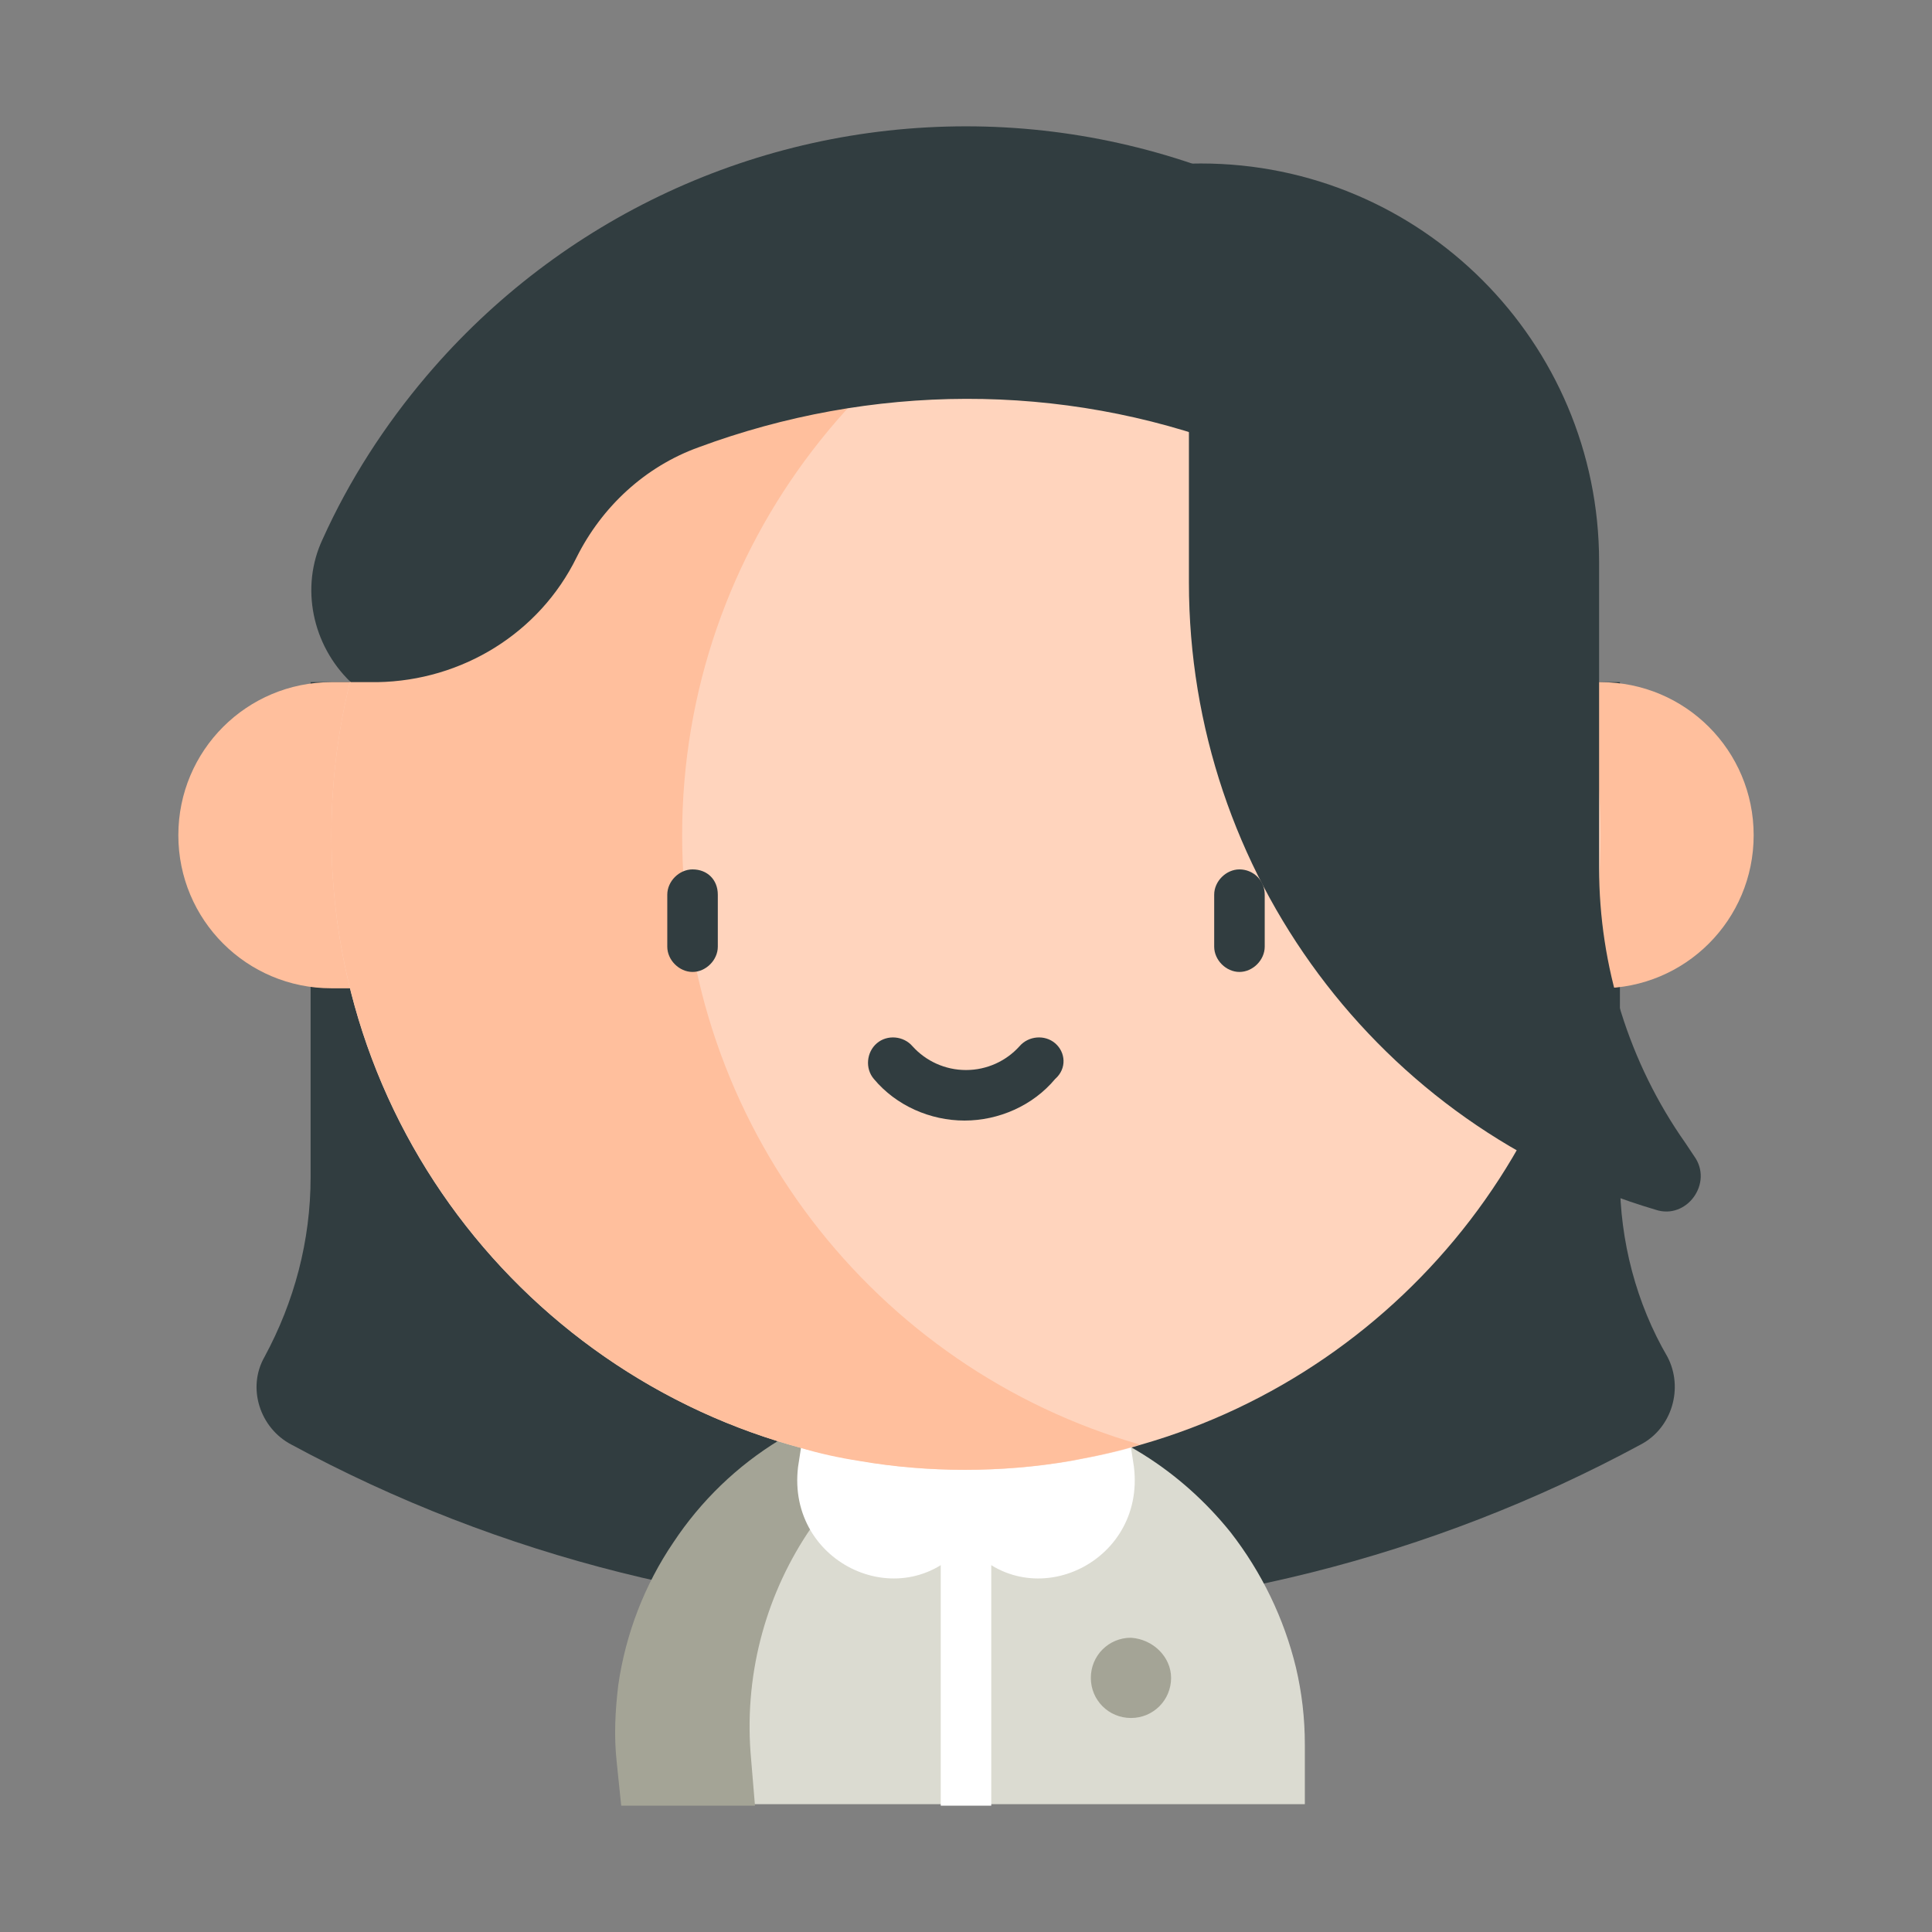
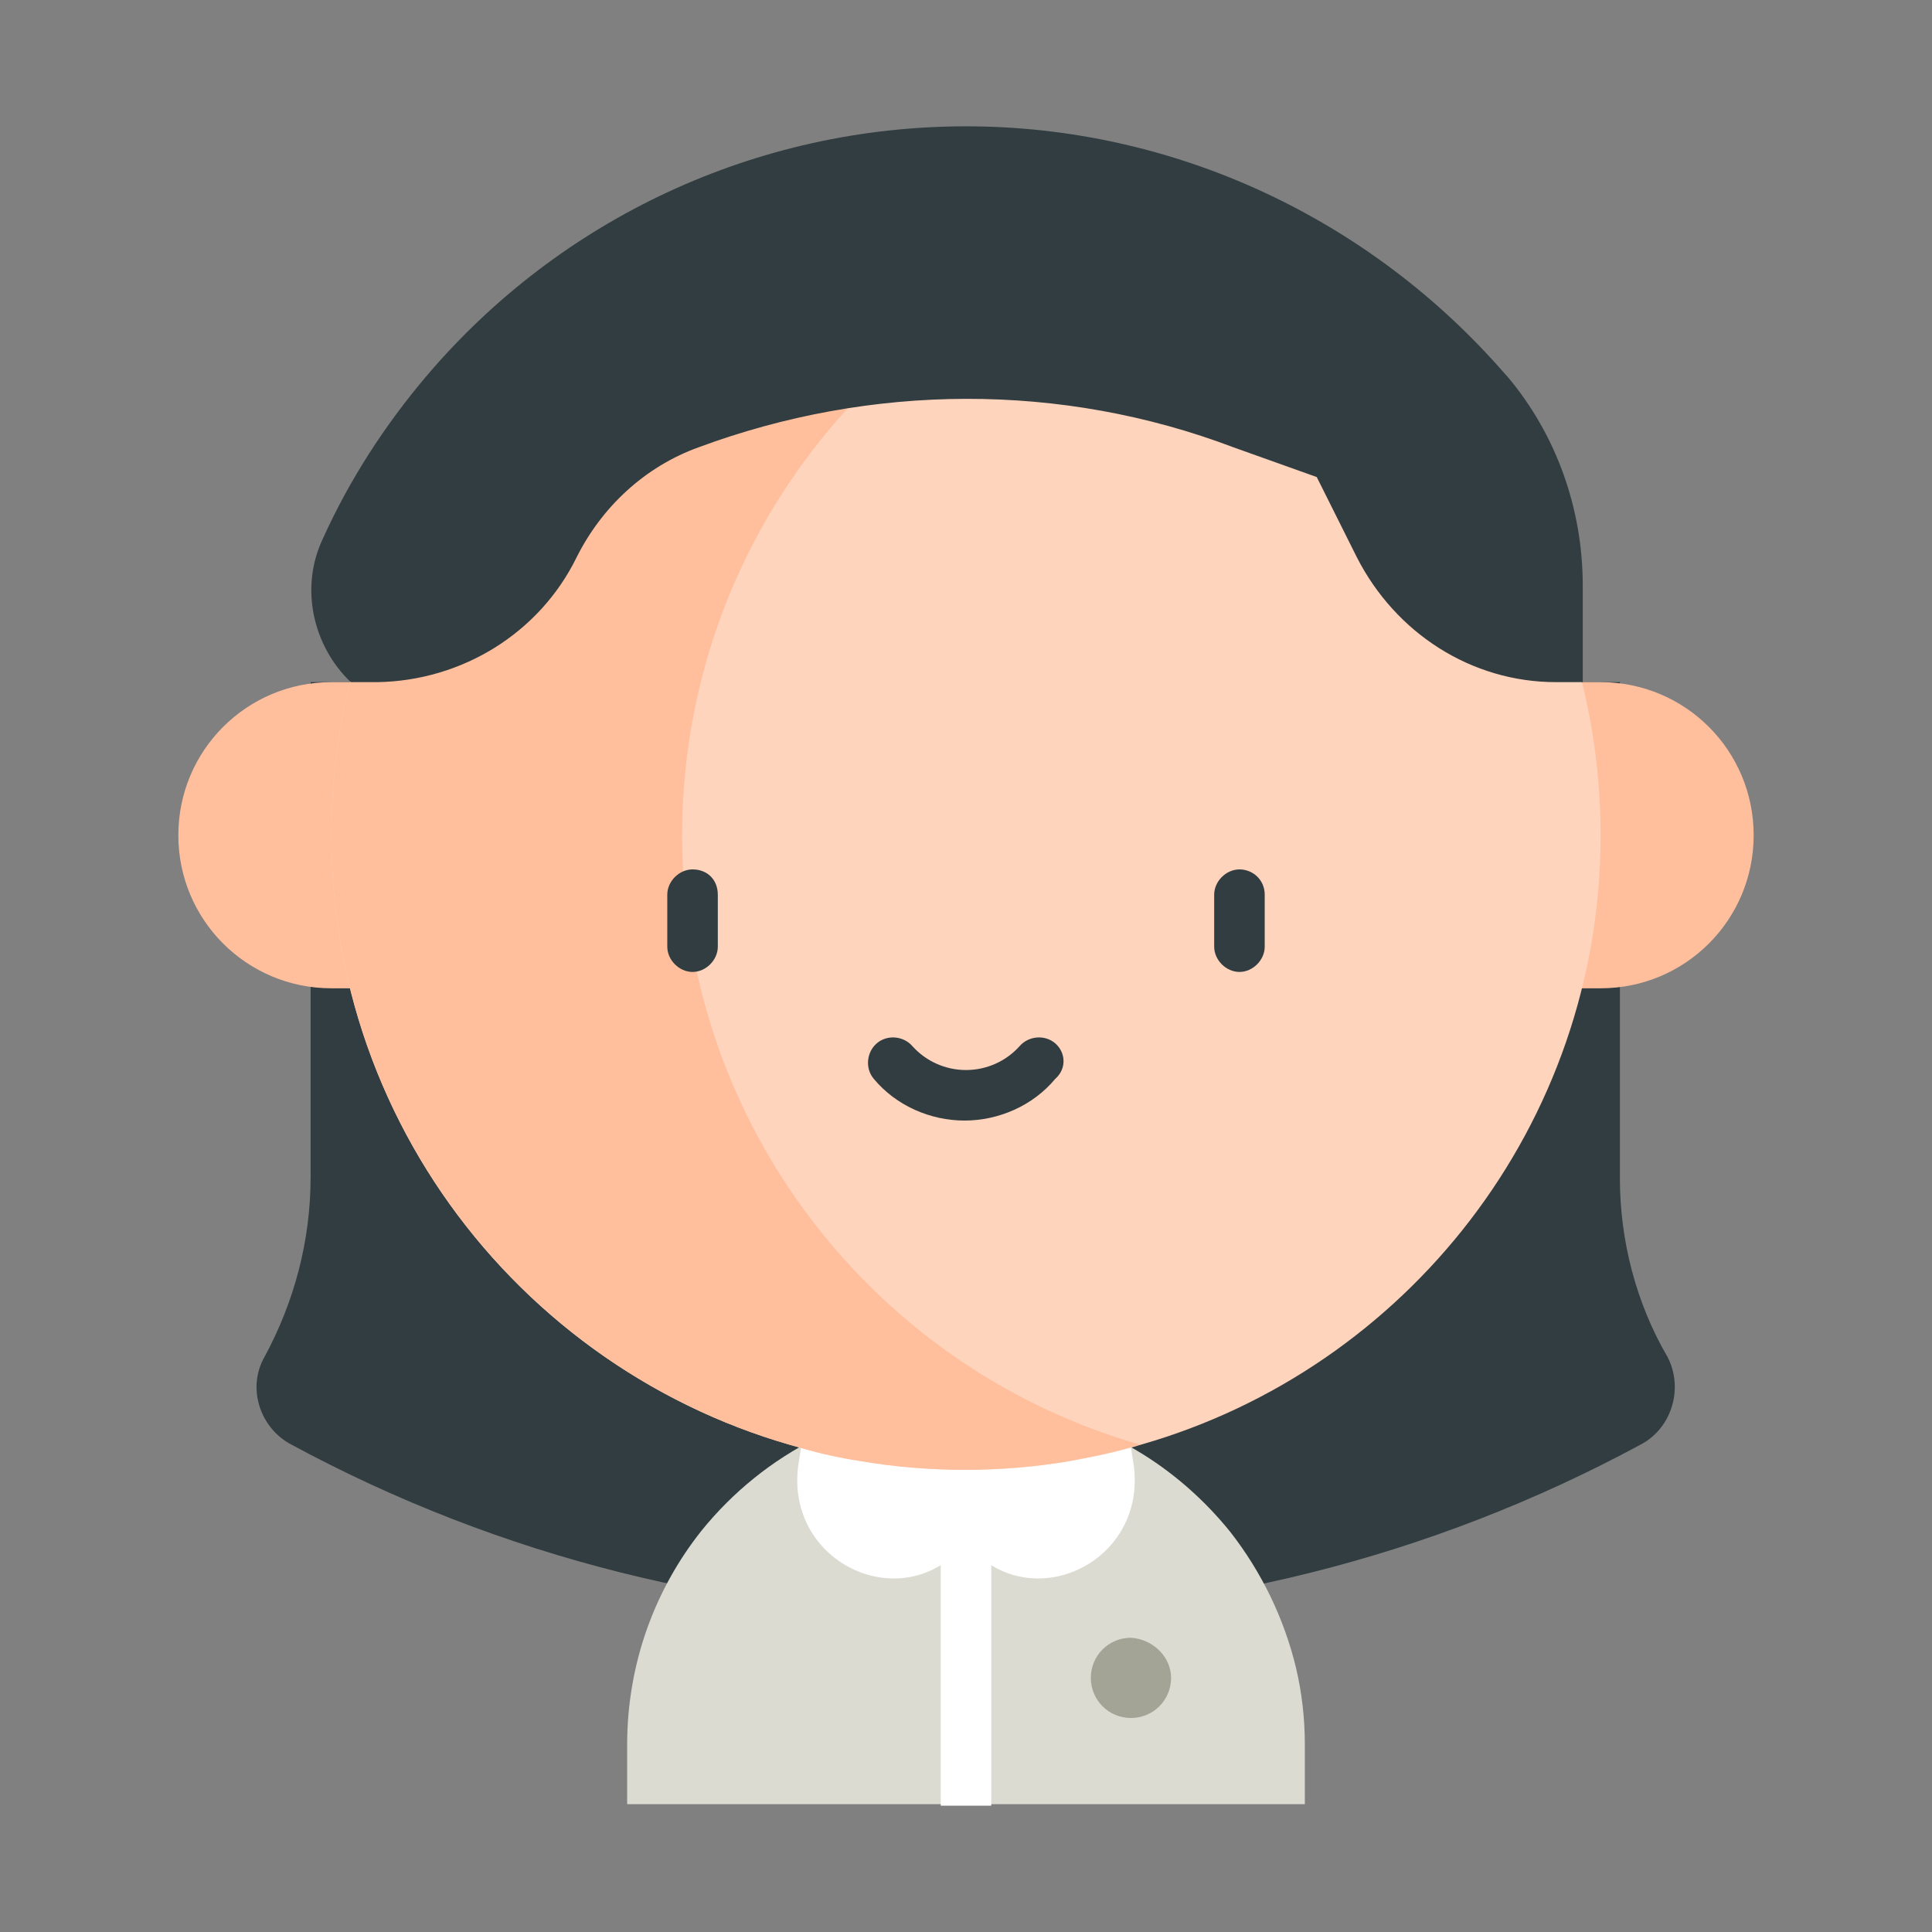
<svg xmlns="http://www.w3.org/2000/svg" version="1.0" id="Livello_1" x="0px" y="0px" viewBox="0 0 130 130" enable-background="new 0 0 130 130" xml:space="preserve">
  <rect x="0" y="0" width="130" height="130" fill="#808080" stroke="none" />
  <g id="XMLID_45_">
    <path id="XMLID_91_" fill="#313D40" d="M109,79.3V45.9H20.9v33.3c0,4.3-1.1,8.4-3.1,12.1c-1.2,2.1-0.3,4.8,1.8,5.9   c28.3,15.3,62.5,15.3,90.8,0c2.1-1.1,2.9-3.8,1.8-5.9C110.1,87.7,109,83.5,109,79.3L109,79.3z M109,79.3" />
    <path id="XMLID_88_" fill="#DBDBD1" d="M82.8,103.1c-3.3-4.1-7.9-7.1-13.3-8.2c-1.5-0.3-3-0.5-4.5-0.5c-7.2,0-13.6,3.4-17.8,8.6   c-3.1,3.9-5,8.9-5,14.4v4h45.6v-4c0-1.8-0.2-3.5-0.6-5.2C86.4,108.9,84.9,105.8,82.8,103.1L82.8,103.1z M82.8,103.1" />
-     <path id="XMLID_85_" fill="#A4A496" d="M66.9,93.8c-1.5-0.2-3-0.2-4.6-0.1c-7.2,0.6-13.3,4.5-17,10.1c-1.9,2.8-3.2,6.1-3.7,9.6   c-0.2,1.7-0.3,3.4-0.1,5.2l0.3,2.9h9l-0.3-3.6C49.7,106.8,56.7,96.8,66.9,93.8L66.9,93.8z M66.9,93.8" />
    <path id="XMLID_82_" fill="#A4A496" d="M78.8,112.9c0,1.5-1.2,2.7-2.7,2.7c-1.5,0-2.7-1.2-2.7-2.7s1.2-2.7,2.7-2.7   C77.6,110.3,78.8,111.5,78.8,112.9L78.8,112.9z M78.8,112.9" />
    <rect id="XMLID_35_" x="63.3" y="94.5" fill="#FFFFFF" width="3.4" height="27" />
    <path id="XMLID_78_" fill="#FFFFFF" d="M76.3,98.7l-0.2-1.3L65,90.6l-11.1,6.8l-0.2,1.3c-0.8,6.6,7.2,10.2,11.3,5.1   C69.1,108.9,77.1,105.3,76.3,98.7L76.3,98.7z M76.3,98.7" />
    <path id="XMLID_75_" fill="#FFBF9D" d="M107.7,45.9H22.3c-5.7,0-10.3,4.6-10.3,10.3c0,5.7,4.6,10.3,10.3,10.3h85.4   c5.7,0,10.3-4.6,10.3-10.3C118,50.5,113.4,45.9,107.7,45.9L107.7,45.9z M107.7,45.9" />
    <path id="XMLID_72_" fill="#FFD4BD" d="M76.8,15.2c-1.5-0.4-3.1-0.8-4.7-1.1c-2.3-0.4-4.7-0.6-7.1-0.6c-2.4,0-4.8,0.2-7.1,0.6   c-20.2,3.4-35.6,20.9-35.6,42.1c0,21.2,15.4,38.7,35.6,42.1c2.3,0.4,4.7,0.6,7.1,0.6c2.4,0,4.8-0.2,7.1-0.6   c1.6-0.3,3.1-0.6,4.7-1.1c17.8-5.1,30.9-21.5,30.9-41C107.7,36.7,94.6,20.3,76.8,15.2L76.8,15.2z M76.8,15.2" />
    <path id="XMLID_69_" fill="#FFBF9D" d="M45.9,56.2c0-19.5,13.1-35.9,30.9-41c-1.5-0.4-3.1-0.8-4.7-1.1c-2.3-0.4-4.7-0.6-7.1-0.6   c-2.4,0-4.8,0.2-7.1,0.6c-20.2,3.4-35.6,20.9-35.6,42.1c0,19.7,13.4,36.3,31.5,41.2c1.3,0.4,2.7,0.7,4,0.9c2.3,0.4,4.7,0.6,7.1,0.6   c2.4,0,4.8-0.2,7.1-0.6c1.6-0.3,3.1-0.6,4.7-1.1C58.9,92.1,45.9,75.7,45.9,56.2L45.9,56.2z M45.9,56.2" />
    <path id="XMLID_60_" fill="#313D40" d="M46.6,58.5c-0.9,0-1.7,0.8-1.7,1.7v3.5c0,0.9,0.8,1.7,1.7,1.7c0.9,0,1.7-0.8,1.7-1.7v-3.5   C48.3,59.2,47.6,58.5,46.6,58.5L46.6,58.5z M46.6,58.5" />
    <path id="XMLID_57_" fill="#313D40" d="M83.4,58.5c-0.9,0-1.7,0.8-1.7,1.7v3.5c0,0.9,0.8,1.7,1.7,1.7c0.9,0,1.7-0.8,1.7-1.7v-3.5   C85.1,59.2,84.3,58.5,83.4,58.5L83.4,58.5z M83.4,58.5" />
    <path id="XMLID_54_" fill="#313D40" d="M71,70.2c-0.7-0.6-1.8-0.5-2.4,0.2c-0.9,1-2.2,1.6-3.6,1.6c-1.4,0-2.7-0.6-3.6-1.6   c-0.6-0.7-1.7-0.8-2.4-0.2c-0.7,0.6-0.8,1.7-0.2,2.4c1.5,1.8,3.8,2.8,6.1,2.8c2.3,0,4.6-1,6.1-2.8C71.8,71.9,71.7,70.8,71,70.2   L71,70.2z M71,70.2" />
    <path id="XMLID_51_" fill="#313D40" d="M28.7,25.3C37.7,14.7,50.9,8.5,65,8.5c14,0,27.2,6.2,36.3,16.7c0,0,0,0,0.1,0.1   c3.3,3.9,5.1,8.9,5.1,14.1v6.5h-1.7c0,0-0.1,0-0.1,0c-5.7,0-10.8-3.3-13.4-8.4l-2.7-5.4L83,30.1c-11.6-4.4-24.4-4.3-36,0   c-3.6,1.3-6.5,4-8.2,7.4l0,0c-2.5,5.1-7.7,8.3-13.4,8.4c0,0-0.1,0-0.1,0h-1.7c-2.6-2.5-3.4-6.4-1.9-9.6   C23.5,32.3,25.9,28.6,28.7,25.3L28.7,25.3z M28.7,25.3" />
    <g id="XMLID_46_">
-       <path id="XMLID_14_" fill="#313D40" d="M65,26.8C65,18.1,72.1,11,80.8,11c14.8,0,26.8,12,26.8,26.8v20.6c0,6.6,2,13.1,5.8,18.5    l0.6,0.9c1.3,1.8-0.5,4.3-2.6,3.6C92.8,75.9,80,58.7,80,39.2V29.1c-0.5-3.5-3.2-6.2-6.7-6.8C69.9,21.8,66.5,23.6,65,26.8" />
-     </g>
+       </g>
  </g>
</svg>